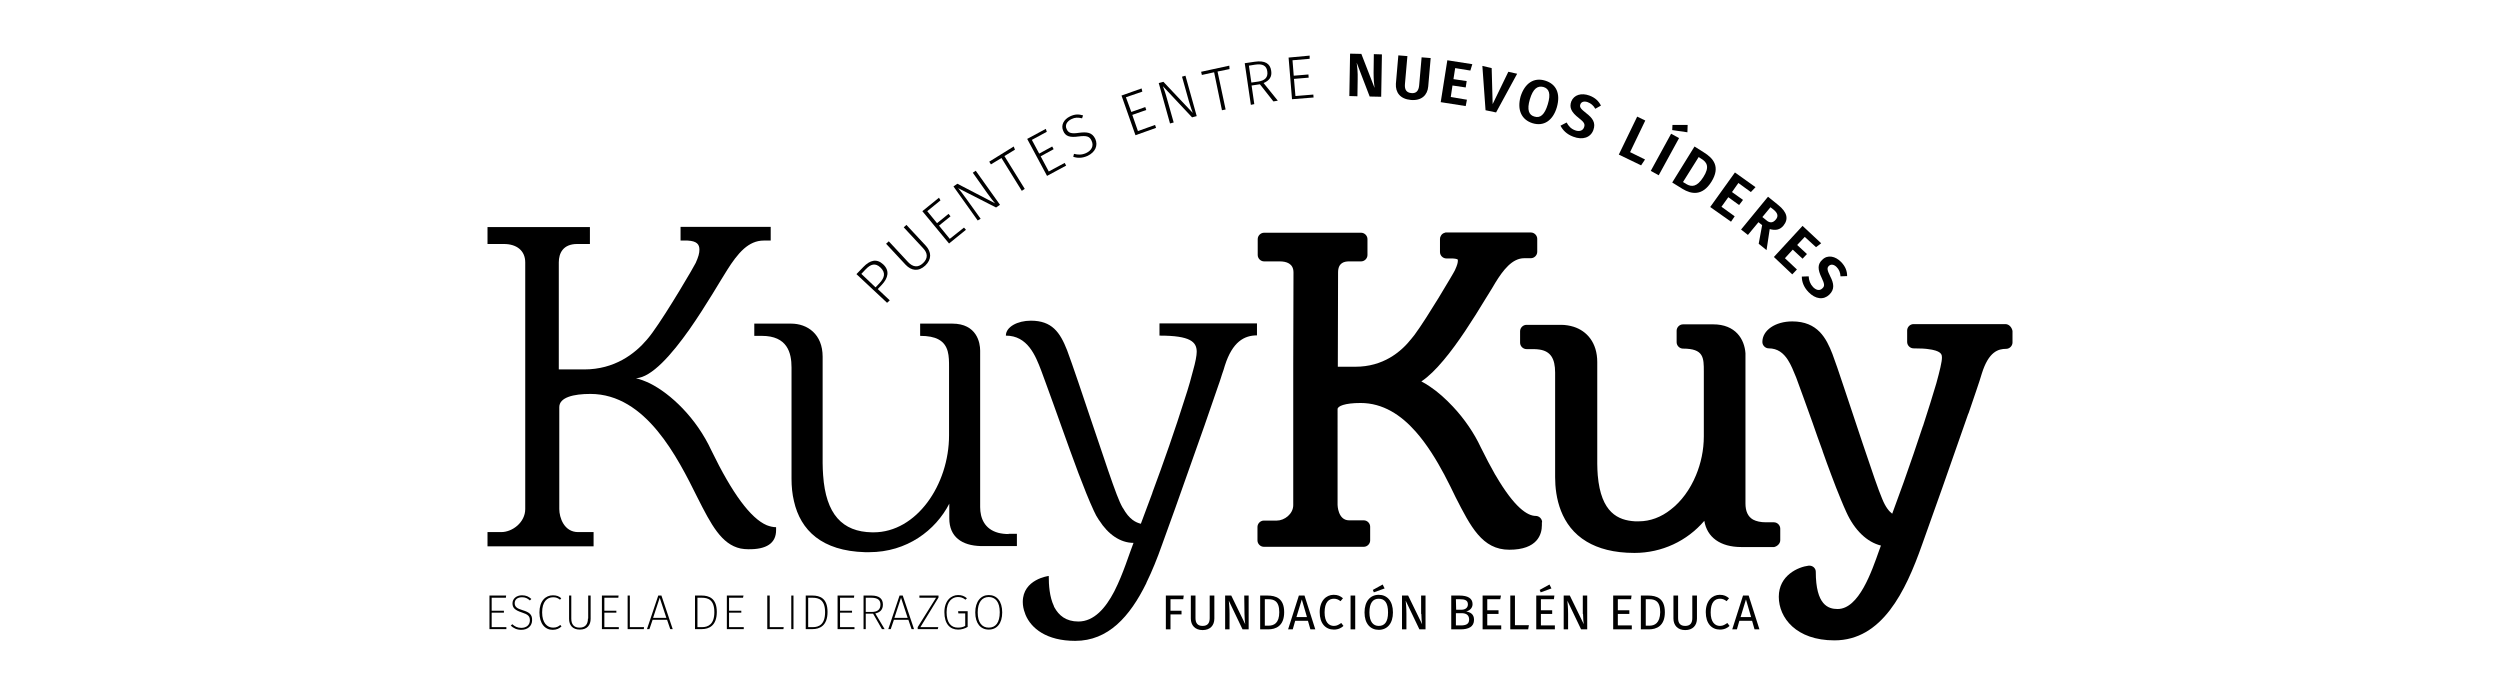
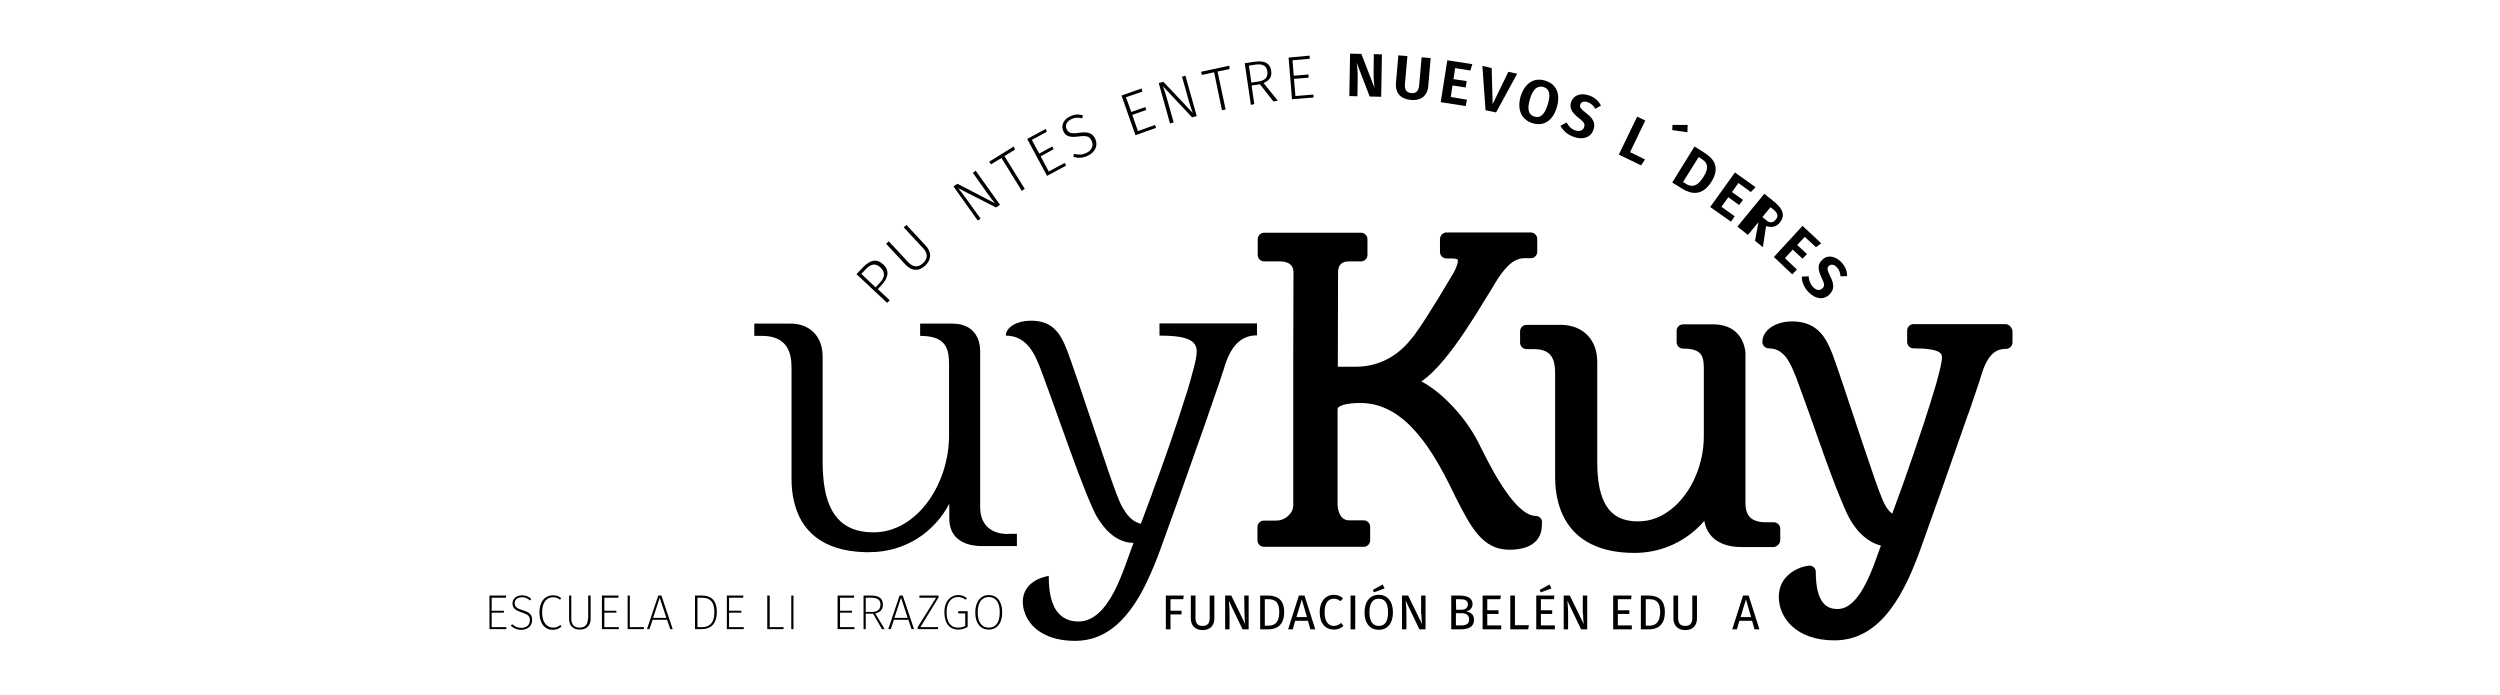
<svg xmlns="http://www.w3.org/2000/svg" id="Capa_1" x="0px" y="0px" viewBox="0 0 1020.5 283.5" style="enable-background:new 0 0 1020.5 283.5;" xml:space="preserve">
  <g id="_x3C_Capa_x3E_">
    <g>
      <path d="M629.5,213.2c0-1.4-1.2-2.6-2.6-2.6c-3.3,0-8.6-3.2-16.4-16.6c-0.1-0.1-0.1-0.2-0.2-0.3c-1.8-3.2-3.8-6.9-5.9-11.2    c-2.6-5.6-6.6-11.5-11.3-16.5c-2.9-3.1-6.1-6-9.4-8.2c-1.2-0.8-2.3-1.5-3.5-2.1c3-2,6-5,9.1-8.7c5.8-6.9,11.7-16.1,17.2-25.2    c0.3-0.5,0.7-1.1,1-1.6c1.2-1.9,2.2-3.6,2.9-4.8c3.2-5.2,6.9-10,11.8-10h2.7c1.4,0,2.6-1.2,2.6-2.6v-5.3c0-1.4-1.2-2.6-2.6-2.6    h-34.6c-0.2,0-0.4,0-0.5,0.1c-0.8,0.2-1.4,0.7-1.7,1.4c-0.2,0.3-0.3,0.7-0.3,1.2v5.3c0,1.4,1.2,2.6,2.6,2.6h2.6    c1.6,0.1,2,0.4,2,0.4s0.1,0.1,0.1,0.4c0,0.9-0.2,1.8-1.2,4l0,0c-0.3,0.7-3.3,5.7-6.8,11.5c-3.2,5.2-6.9,11.1-9.7,14.9    c-0.4,0.5-0.8,1-1.2,1.5c-4.4,5.6-11.7,11.5-22.9,11.5h-7.2l0.1-38.5c0-4,2.6-4.5,4.5-4.5h4.9c1.4,0,2.6-1.2,2.6-2.6v-6.5    c0-1.4-1.2-2.6-2.6-2.6H516c-1.4,0-2.6,1.2-2.6,2.6v6.5c0,1.4,1.2,2.6,2.6,2.6h6.4c2.6,0,5.6,0.8,5.6,4.5l-0.1,37.4l0,0v9.1V178    v15.8v12.4c0,3.6-3.6,6.3-6.7,6.3h-5.3c-1.4,0-2.6,1.2-2.6,2.6v4.3v0.7v0.5c0,1.4,1.2,2.6,2.6,2.6h40.8c1.4,0,2.6-1.2,2.6-2.6V215    c0-1.4-1.2-2.6-2.6-2.6h-6c-4.6,0-4.7-6.3-4.7-6.3v-8.6l0,0v-3.7v-3.7V167c0-1.2,2.9-2.5,9.4-2.5c9.1,0,16.5,4.9,22.5,11.7    c4.6,5.2,8.5,11.6,11.7,17.6c0.1,0.1,0.1,0.3,0.2,0.4c1.6,3.1,3.1,6,4.4,8.8c6.1,11.9,10.8,21.4,21.9,21.4    c11.5,0,13.3-6.3,13.3-10v-1.2H629.5z" />
-       <path d="M316.8,216.4v-1.2c-1.2,0-2.5-0.3-3.8-0.8c-6.6-2.8-14.1-13-22.6-30.5c-6.2-13.4-16.7-23.2-25.1-27.4    c-2.1-1-4-1.7-5.7-2.1c6.4-0.3,14.6-9.7,21.8-19.9c6.8-9.7,12.8-20.2,15.5-24.4c1.9-3,4.1-6.2,6.8-8.6c2.3-2,4.9-3.3,8-3.3    c0,0,0.2,0,2.9,0v-5.6h-24.4h-12.4v5.6h2.9c3.7,0.2,4.8,1.5,4.8,3.7c0,1.5-0.4,2.9-1.5,5.4c-0.4,1-11.5,20-17.7,28.5    c-0.6,0.9-1.4,1.8-2.2,2.8c-5,5.9-13.3,12.2-25.6,12.2h-10.4v-3.9v-39.8c0-3.7,1.7-7.5,7.5-7.5h5.2v-6.9H199v6.9h6.7    c5.2,0,8.7,2.7,8.7,7.5v43v4.5V189v18.8c0,5.4-5.2,9.4-9.8,9.4H199v5.8h29.2h14.1v-5.8H236c-5.8,0-7.7-6-7.7-9.4v-41.6    c0-4,5.8-5.4,12.7-5.4c22.7,0,35.6,26,43.7,42.3c5.6,11.1,9.8,19.1,17.6,20.8c1,0.2,2.1,0.3,3.2,0.3    C312.8,224.3,316.8,221.8,316.8,216.4z" />
      <path d="M473.5,137c12.3,0,15,2.5,15,6.6c0,1.5-0.5,4.2-1.5,7.7l0,0c-0.4,1.5-0.8,3.1-1.3,4.8c-0.6,2.2-1.4,4.6-2.2,7.1l0,0    c-3.6,11.5-8.6,25.8-13.1,37.9v0.1c-1.7,4.6-3.3,8.9-4.7,12.6c-2-0.5-4.7-1.7-7.3-6.4c0,0,0-0.1-0.1-0.1c-0.4-0.7-0.8-1.5-1.2-2.4    c-1.4-3.1-4-10.5-6.9-19.2c-3.3-9.6-7-20.8-10-29.6c-2-5.8-3.6-10.5-4.6-13.1c-2.9-7.4-6.2-12.1-14.8-12.1    c-5.4,0-10.2,2.5-10.2,6.1c8.9,0,12.1,8.2,14.4,14.2c0.6,1.6,1.2,3.2,1.8,4.9c4.1,11.1,8.9,25,13.4,37c2.2,5.8,4.3,11.1,6.3,15.4    c0.6,1.4,1.3,2.6,2.1,3.8c0,0,0,0.1,0.1,0.1c3.6,5.7,8.6,9.2,14,9.2c-1.8,4.6-4.2,12.6-7.7,19.5c-0.1,0.1-0.1,0.3-0.2,0.4    c-3.5,6.7-8.2,12.2-14.6,12.2c-5.1,0-8-2.5-9.8-5.8c-0.1-0.2-0.2-0.3-0.2-0.5c-1.8-3.8-2.1-8.5-2.1-12.3c0,0-10.6,1.3-10.6,10.6    c0,1.5,0.3,3.1,0.9,4.6c0.1,0.2,0.1,0.4,0.2,0.6c2.3,5.6,8.6,10.7,20.3,10.7c13.5,0,22.3-9.9,29-23.5c0-0.1,0.1-0.2,0.1-0.3    c2.3-4.7,4.4-9.9,6.3-15.3c3.7-10.2,7.2-19.9,10.3-28.8l0,0c5.2-14.5,9.5-26.9,12.5-35.7c0.2-0.7,0.5-1.3,0.7-2    c0.4-1.1,0.7-2.2,1-3.1c0.5-1.4,0.9-2.6,1.2-3.7c3.1-9.7,7.9-12.3,13.1-12.3V132h-39.8v5H473.5z" />
      <path d="M726.7,220.5v-1.2v-3.5c0-1.4-1.2-2.6-2.6-2.6h-3.3c-2.1,0-3.9-0.4-5.2-1.1l0,0c-2.1-1.2-3.1-3.4-3.1-6.6v-11.6v-19.4    v-29.2c0-0.4,0-0.7,0-1.1c-0.4-5.7-4-11.8-13.2-11.8H687c-1.4,0-2.6,1.2-2.6,2.6v4v0.7c0,1.4,1.2,2.6,2.6,2.6    c8.5,0,8.5,3.7,8.5,9.4v17.6v0.4v8.4c0,5.7-1.2,11.1-3.2,15.9c-2.4,5.8-6,10.7-10.3,14l0,0c-3.9,3.1-8.4,4.8-13,4.8    c-0.5,0-1.1,0-1.6,0l0,0c-6.8-0.4-13.9-3.4-15.2-18.8l0,0c-0.1-1.5-0.2-3-0.2-4.7c0-0.2,0-0.3,0-0.5v-30.7v-10.3    c0-8-4.3-12.7-9.6-14.4c-1.6-0.5-3.4-0.8-5.1-0.8h-14.2c-1.4,0-2.6,1.2-2.6,2.6v4.7c0,1.4,1.2,2.6,2.6,2.6h2.9    c0.9,0,1.8,0.1,2.5,0.2c4.4,0.7,6.3,3.6,6.3,9.4v6.1v19.7v16.2v0.1v0.6c0,8,2.1,19.9,12.9,26.3l0,0c4.7,2.8,11,4.6,19.5,4.6    c11.2,0,21.5-4.9,28.5-13.1c1.1,6.7,6.5,10.7,15.1,10.7h9.5h3.9C725.5,223,726.7,221.9,726.7,220.5z" />
      <path d="M818.6,132.3h-8.8h-28.7c-1.4,0-2.6,1.2-2.6,2.6v0.3v4.4c0,1.4,1.2,2.6,2.6,2.6c2.8,0,5,0.1,6.6,0.4    c0.5,0.1,0.9,0.1,1.2,0.2c3.8,0.8,3.8,2.2,3.8,3.2c0,1.7-0.9,5.4-2.3,10.5c-1.4,4.8-3.3,10.8-5.4,17.3c0,0.1,0,0.1-0.1,0.2    c-2.4,7.3-5.1,15.2-7.8,22.8c-1.6,4.5-3.2,8.9-4.7,12.9c-1.2-0.9-2.7-2.6-4.1-6.1c-0.7-1.6-1.8-4.6-3.1-8.3    c-1.4-4.1-3.1-9.1-4.9-14.4c-1.3-4-2.7-8-4-12c-2.4-7.1-4.6-13.9-6.3-18.8c-0.8-2.3-1.5-4.2-2-5.6c-2.5-6.4-6-13.3-16.4-13.3    c-6.9,0-12.2,3.6-12.2,8.4c0,1.4,1.2,2.6,2.6,2.6c3.6,0,6,1.9,7.8,4.7c1.3,2,2.3,4.5,3.4,7.2c2,5.4,4.3,11.8,6.7,18.5    c1.3,3.8,2.7,7.7,4.1,11.5v0.1c1.2,3.3,2.3,6.5,3.5,9.6c1.3,3.6,2.7,7,4,10.2c0.7,1.8,1.5,3.5,2.2,5.1c3.3,7.3,8.4,12.2,14.1,13.6    c-0.2,0.5-0.4,1.1-0.6,1.6c-3.2,9.1-8.4,24.3-17.1,24.3c-3.8,0-8.9-1.6-8.9-15.2c0-0.7-0.3-1.4-0.9-1.9c-0.5-0.4-1.1-0.6-1.7-0.6    c-0.1,0-0.2,0-0.3,0c-4.2,0.5-12.2,3.9-12.2,12.7c0,8.6,7.1,17.8,22.7,17.8c19.4,0,29-19.8,35.8-39.1c3-8.5,5.8-16.4,8.4-23.6    c4.1-11.8,7.6-21.8,10.4-29.7c0.1-0.1,0.1-0.3,0.2-0.4c1.2-3.6,2.3-6.7,3.2-9.4s1.7-5,2.2-6.8c2.8-8.9,6.7-10,9.9-10    c1.4,0,2.6-1.2,2.6-2.6v-4.7C821.2,133.5,820,132.3,818.6,132.3z" />
      <path d="M363.2,122.6l-4.9-4.6l1.7-1.8c2.5-2.7,3.3-5.7,0.5-8.3c-2.6-2.4-5.3-1.8-8.1,1.1l-2.8,2.9l12.5,11.7L363.2,122.6z     M351.6,111.8l1.7-1.8c2.1-2.2,4-2.8,6.1-0.8c2.3,2.2,1.6,4.2-0.3,6.3l-1.7,1.8L351.6,111.8z" />
      <path d="M377.7,108.4c2.7-2.6,2.5-5.5,0.3-8l-8-8.6l-1.1,1l7.9,8.5c1.9,2,2.1,4.1,0,6.1s-4.2,1.6-6.1-0.4l-7.9-8.5l-1.1,1l8,8.6    C372,110.5,374.9,111,377.7,108.4z" />
-       <polygon points="394.3,93.8 393.5,92.9 387.7,97.5 383.3,92.1 388,88.3 387.2,87.3 382.5,91.1 378.5,86.2 383.9,81.8 383.3,80.7     376.5,86.2 387.4,99.4   " />
      <path d="M400.3,89.3l-5.6-7.8c-1.8-2.5-2.8-3.8-3.6-4.7l15.5,7.9l1.6-1.1l-9.9-13.9l-1.2,0.8l6,8.5c1.3,1.8,2.6,3.5,3.1,4l-15.4-8    l-1.6,1.1l9.9,13.9L400.3,89.3z" />
      <polygon points="408.8,64.5 417.1,77.9 418.3,77.1 410,63.7 414.3,61.1 413.8,59.8 403.8,66 404.5,67.1   " />
      <polygon points="435.2,67.6 434.6,66.5 428.1,70 424.8,63.8 430.1,60.9 429.5,59.8 424.2,62.7 421.2,57.1 427.3,53.8 426.9,52.6     419.3,56.7 427.4,71.8   " />
      <path d="M440.3,55.7c3.2-0.4,4.5-0.1,5.3,1.8c1,2.1-0.1,4-2.3,5c-1.8,0.8-3.3,0.7-4.9,0.3l-0.3,1.2c1.8,0.6,3.7,0.6,5.9-0.4    c3.1-1.5,4.3-4.2,3.1-6.9c-1.3-2.7-3.4-2.9-6.6-2.5c-3.2,0.5-4.4,0.1-5.1-1.5c-0.8-1.6,0.1-3.2,2-4.1c1.4-0.7,2.7-0.7,4.3-0.3    l0.4-1.2c-1.7-0.5-3.2-0.6-5.3,0.4c-2.7,1.3-3.8,3.7-2.8,5.9C434.9,55.7,436.8,56.2,440.3,55.7z" />
      <polygon points="471.9,52.2 471.5,51 464.5,53.5 462.2,46.9 467.9,44.9 467.5,43.7 461.8,45.7 459.6,39.7 466.3,37.4 466,36.1     457.8,39 463.5,55.2   " />
      <path d="M479.1,50l-2.6-9.2c-0.8-3-1.4-4.5-1.8-5.6l11.9,12.7l1.9-0.5l-4.6-16.5l-1.4,0.4l2.8,10c0.6,2.1,1.3,4.1,1.6,4.8    l-12-12.7l-1.9,0.5l4.6,16.5L479.1,50z" />
      <polygon points="495.6,29.5 498.8,45 500.3,44.7 497,29.2 501.9,28.2 501.8,26.8 490.3,29.3 490.6,30.6   " />
      <path d="M512,42.5l-1.1-7.6l3.4-0.5l5.5,7l1.8-0.3l-5.8-7.2c2.3-1,3.5-2.5,3.1-5c-0.4-3-2.6-4.3-6.7-3.7l-4.1,0.6l2.5,17L512,42.5    z M512.3,26.4c3.2-0.5,4.7,0.5,5,2.7c0.4,2.5-1,3.8-3.7,4.2l-2.8,0.4l-1-6.9L512.3,26.4z" />
      <polygon points="536.2,39.8 536.1,38.6 528.8,39.2 528.2,32.2 534.2,31.7 534.1,30.4 528.1,30.9 527.6,24.6 534.6,24 534.6,22.7     526,23.5 527.4,40.5   " />
      <path d="M554.2,32.6c0.1-3.2-0.2-5.5-0.4-7l5.3,13.8l4.7,0.1l0.3-17.3l-3.3-0.1l-0.1,7.6c0,2.6,0.2,5,0.4,6.2L555.7,22l-4.6-0.1    l-0.3,17.3l3.3,0.1L554.2,32.6z" />
      <path d="M575.9,40.8c4.4,0.4,6.8-2,7.1-5.5l1-11.6l-3.7-0.3l-1,11.4c-0.2,2.3-1.2,3.4-3.2,3.2s-2.8-1.4-2.6-3.7l1-11.4l-3.7-0.3    l-1,11.6C569.6,37.7,571.5,40.4,575.9,40.8z" />
      <polygon points="598.8,40.7 592.2,39.6 592.9,34.9 598.3,35.7 598.7,33.1 593.3,32.3 594,27.8 600.2,28.8 601,26.2 590.8,24.6     588.1,41.7 598.3,43.3   " />
      <polygon points="610.7,45.9 619.3,30.1 615.7,29.3 609.3,42.5 608.9,27.8 605.1,26.9 606.4,45   " />
      <path d="M625.6,50.3c4.6,1.4,8.3-1.1,9.9-6.5c1.6-5.6-0.2-9.5-4.8-10.9c-4.6-1.4-8.3,1.1-10,6.5C619.2,44.9,621.1,48.9,625.6,50.3    z M624.5,40.5c1.3-4.3,3.1-5.6,5.5-5c2.4,0.7,3.1,2.8,1.8,7.1s-3.1,5.7-5.4,5C624.1,47,623.2,44.9,624.5,40.5z" />
      <path d="M642.2,55.8c3.9,1.5,7.1,0.3,8.2-2.7c1.1-3-0.3-4.9-2.9-6.9c-2.3-1.8-2.8-2.5-2.4-3.6c0.4-1.1,1.6-1.4,3-0.9    c1.3,0.5,2.3,1.3,3.1,2.7l2.3-1.3c-0.9-1.8-2.3-3.2-4.7-4.1c-3.3-1.2-6.3-0.3-7.4,2.4c-0.9,2.5,0,4.4,3.1,6.8    c2.2,1.7,2.6,2.5,2.1,3.8c-0.5,1.4-2,1.8-3.6,1.2c-1.7-0.6-2.7-1.7-3.5-3.2l-2.5,1.3C637.9,53.1,639.5,54.8,642.2,55.8z" />
      <polygon points="671.5,65.1 665.4,62.1 671.6,49.2 668.3,47.6 660.8,63.1 669.9,67.5   " />
-       <rect x="671.3" y="61.3" transform="matrix(0.48 -0.877 0.877 0.48 297.859 629.072)" width="17.3" height="3.7" />
      <polygon points="688.9,51 682.7,51 682.6,53.1 688.8,54   " />
      <path d="M686.8,77.1c3.6,2.2,8.1,3,11.8-2.9c3.8-6.1,0.8-9.6-3.1-12l-3.8-2.4l-9.1,14.7L686.8,77.1z M693.4,64.1l1.2,0.8    c2.1,1.3,3.4,3.2,0.7,7.4c-2.6,4.1-4.8,4.1-7,2.8l-1.3-0.8L693.4,64.1z" />
      <polygon points="706.6,90.5 708.1,88.3 702.7,84.4 705.5,80.5 709.9,83.7 711.5,81.6 707,78.4 709.6,74.7 714.7,78.4 716.6,76.4     708.2,70.4 698.1,84.5   " />
-       <path d="M713.5,95.9l4.3-5.2l1.5,1.2l-1.4,7.6l3.2,2.6l1.3-8.6c2.4,0.7,4.2,0.3,5.6-1.4c2.2-2.7,1.5-5.5-2.1-8.4l-4.2-3.4    l-11,13.4L713.5,95.9z M722.7,84.6l1.3,1c1.7,1.4,2,2.7,0.9,4c-1.2,1.5-2.6,1.5-4,0.2l-1.5-1.2L722.7,84.6z" />
+       <path d="M713.5,95.9l4.3-5.2l-1.4,7.6l3.2,2.6l1.3-8.6c2.4,0.7,4.2,0.3,5.6-1.4c2.2-2.7,1.5-5.5-2.1-8.4l-4.2-3.4    l-11,13.4L713.5,95.9z M722.7,84.6l1.3,1c1.7,1.4,2,2.7,0.9,4c-1.2,1.5-2.6,1.5-4,0.2l-1.5-1.2L722.7,84.6z" />
      <polygon points="731.6,112 733.5,110 728.6,105.4 731.8,101.9 735.8,105.6 737.6,103.7 733.6,100 736.7,96.7 741.3,100.9     743.4,99.3 735.8,92.2 724.1,104.9   " />
      <path d="M743.6,113.4c1.2,2.5,1.3,3.4,0.3,4.3c-1.1,1.1-2.5,0.8-3.8-0.5c-1.2-1.3-1.7-2.7-1.8-4.4l-2.8,0.1c0,2,0.7,4.2,2.7,6.3    c2.9,3,6.2,3.3,8.5,1.1c2.3-2.2,1.9-4.6,0.4-7.5c-1.3-2.6-1.4-3.5-0.5-4.3s2.1-0.5,3.1,0.5s1.5,2.2,1.6,3.8l2.7-0.1    c0-2.1-0.7-3.9-2.4-5.7c-2.4-2.5-5.6-3.1-7.7-1C741.9,107.8,741.9,109.9,743.6,113.4z" />
      <polygon points="475.9,256.9 477.8,256.9 477.8,250.8 482.3,250.8 482.3,249.3 477.8,249.3 477.8,244.6 483,244.6 483.2,243.1     475.9,243.1   " />
      <path d="M493.8,252.3c0,2.1-0.9,3.2-2.9,3.2s-2.9-1.1-2.9-3.2v-9.2h-1.9v9.4c0,2.7,1.7,4.7,4.8,4.7c3.1,0,4.8-1.9,4.8-4.7v-9.4    h-1.9L493.8,252.3L493.8,252.3z" />
      <path d="M508,250.6c0,1.7,0.2,3.9,0.3,4.2l-5.7-11.7h-2.5v13.8h1.8v-6.3c0-2.6-0.2-4.2-0.3-5.4l5.6,11.7h2.5v-13.8h-1.8L508,250.6    L508,250.6z" />
      <path d="M517.3,243.1h-2.9v13.8h3.3c3,0,6.5-1.3,6.5-7C524.2,244.2,520.8,243.1,517.3,243.1z M517.8,255.4h-1.5v-10.8h1.4    c2.2,0,4.5,0.6,4.5,5.3C522.2,254.4,520,255.4,517.8,255.4z" />
      <path d="M530.2,243.1l-4.4,13.8h1.9l1-3.5h5.2l1,3.5h2l-4.4-13.8L530.2,243.1L530.2,243.1z M529.2,251.9l2.2-7.2l2.1,7.2H529.2z" />
      <path d="M544.5,255.5c-2.1,0-3.8-1.6-3.8-5.5c0-4.2,1.7-5.6,3.8-5.6c1,0,1.8,0.3,2.7,1l1-1.2c-1.1-0.9-2.1-1.4-3.8-1.4    c-3.1,0-5.7,2.5-5.7,7.1c0,4.6,2.4,7.1,5.8,7.1c1.9,0,3.2-0.8,3.9-1.5l-0.9-1.2C546.6,254.9,545.8,255.5,544.5,255.5z" />
      <rect x="551.3" y="243.1" width="1.9" height="13.8" />
      <path d="M562.8,242.8c-3.4,0-5.8,2.6-5.8,7.2c0,4.6,2.4,7.1,5.8,7.1c3.5,0,5.8-2.6,5.8-7.1C568.6,245.3,566.2,242.8,562.8,242.8z     M562.8,255.5c-2.2,0-3.8-1.6-3.8-5.5c0-4,1.5-5.6,3.8-5.6c2.4,0,3.8,1.6,3.8,5.6S565.1,255.5,562.8,255.5z" />
      <polygon points="564.4,238.6 560.4,240.8 560.8,241.8 565.2,240.2   " />
      <path d="M580.2,250.6c0,1.7,0.2,3.9,0.3,4.2l-5.7-11.7h-2.5v13.8h1.8v-6.3c0-2.6-0.2-4.2-0.3-5.4l5.6,11.7h2.5v-13.8h-1.8v7.5    H580.2z" />
      <path d="M598.5,249.6c1.3-0.3,2.6-1.3,2.6-3c0-2.4-2-3.5-5.4-3.5h-3.3v13.8h3.8c3.2,0,5.5-1,5.5-3.9    C601.7,250.6,600.1,249.9,598.5,249.6z M594.3,244.6h1.6c2,0,3.3,0.4,3.3,2.1c0,1.5-1.2,2.2-2.7,2.2h-2.1L594.3,244.6L594.3,244.6    z M596.2,255.3h-1.9v-5h2.3c1.7,0,3.1,0.6,3.1,2.6S598.2,255.3,596.2,255.3z" />
      <polygon points="607.1,250.6 611.7,250.6 611.7,249.1 607.1,249.1 607.1,244.6 612.4,244.6 612.7,243.1 605.2,243.1 605.2,256.9     612.8,256.9 612.8,255.3 607.1,255.3   " />
      <polygon points="618.4,243.1 616.5,243.1 616.5,256.9 623.8,256.9 624.1,255.2 618.4,255.2   " />
      <polygon points="629,250.6 633.6,250.6 633.6,249.1 629,249.1 629,244.6 634.3,244.6 634.5,243.1 627.1,243.1 627.1,256.9     634.7,256.9 634.7,255.3 629,255.3   " />
      <polygon points="628.9,241.8 633.3,240.2 632.5,238.6 628.5,240.8   " />
      <path d="M646.2,250.6c0,1.7,0.2,3.9,0.3,4.2l-5.7-11.7h-2.5v13.8h1.8v-6.3c0-2.6-0.2-4.2-0.3-5.4l5.6,11.7h2.5v-13.8h-1.8v7.5    H646.2z" />
      <polygon points="660.4,250.6 665.1,250.6 665.1,249.1 660.4,249.1 660.4,244.6 665.8,244.6 666,243.1 658.5,243.1 658.5,256.9     666.1,256.9 666.1,255.3 660.4,255.3   " />
      <path d="M672.7,243.1h-2.9v13.8h3.3c3,0,6.5-1.3,6.5-7C679.6,244.2,676.2,243.1,672.7,243.1z M673.3,255.4h-1.5v-10.8h1.4    c2.2,0,4.5,0.6,4.5,5.3C677.6,254.4,675.4,255.4,673.3,255.4z" />
      <path d="M690.8,252.3c0,2.1-0.9,3.2-2.9,3.2s-2.9-1.1-2.9-3.2v-9.2h-1.9v9.4c0,2.7,1.7,4.7,4.8,4.7s4.8-1.9,4.8-4.7v-9.4h-1.9    L690.8,252.3L690.8,252.3z" />
-       <path d="M702.1,255.5c-2.1,0-3.8-1.6-3.8-5.5c0-4.2,1.7-5.6,3.8-5.6c1,0,1.8,0.3,2.7,1l1-1.2c-1.1-0.9-2.1-1.4-3.8-1.4    c-3.1,0-5.7,2.5-5.7,7.1c0,4.6,2.4,7.1,5.8,7.1c1.9,0,3.2-0.8,3.9-1.5l-0.9-1.2C704.2,254.9,703.4,255.5,702.1,255.5z" />
      <path d="M711.5,243.1l-4.4,13.8h1.9l1-3.5h5.2l1,3.5h2l-4.4-13.8L711.5,243.1L711.5,243.1z M710.5,251.9l2.2-7.2l2.1,7.2H710.5z" />
      <polygon points="200.7,250.1 205.7,250.1 205.7,249.3 200.7,249.3 200.7,244 206.5,244 206.6,243.1 199.8,243.1 199.8,256.8     206.7,256.8 206.7,256 200.7,256   " />
      <path d="M213.4,249.1c-2.4-0.7-3.3-1.4-3.3-2.9s1.2-2.4,3-2.4c1.3,0,2.2,0.4,3.2,1.3l0.6-0.6c-1-0.9-2.1-1.5-3.8-1.5    c-2.3,0-3.9,1.4-3.9,3.3c0,1.9,1.1,2.8,3.8,3.7c2.5,0.8,3.3,1.5,3.3,3.2c0,1.9-1.4,3.1-3.5,3.1c-1.6,0-2.7-0.6-3.7-1.5l-0.6,0.6    c1.1,1,2.4,1.7,4.3,1.7c2.6,0,4.4-1.6,4.4-3.9C217.3,250.8,216,249.9,213.4,249.1z" />
      <path d="M225.8,256.2c-2.5,0-4.5-2-4.5-6.2c0-4.4,2-6.2,4.5-6.2c1.2,0,1.9,0.3,2.8,1l0.5-0.6c-0.9-0.8-1.9-1.2-3.4-1.2    c-3,0-5.5,2.3-5.5,7c0,4.6,2.3,7.1,5.4,7.1c1.6,0,2.8-0.6,3.6-1.4l-0.5-0.6C228,255.7,227.2,256.2,225.8,256.2z" />
      <path d="M240,252.5c0,2.2-1,3.7-3.4,3.7c-2.4,0-3.4-1.4-3.4-3.7v-9.4h-0.9v9.5c0,2.6,1.4,4.4,4.4,4.4s4.4-1.9,4.4-4.4v-9.5h-1v9.4    H240z" />
      <polygon points="246.7,250.1 251.6,250.1 251.6,249.3 246.7,249.3 246.7,244 252.4,244 252.5,243.1 245.7,243.1 245.7,256.8     252.6,256.8 252.6,256 246.7,256   " />
      <polygon points="257.1,243.1 256.2,243.1 256.2,256.8 262.8,256.8 262.9,256 257.1,256   " />
      <path d="M268.7,243.1l-4.6,13.7h1l1.3-3.8h5.9l1.3,3.8h1l-4.6-13.7L268.7,243.1L268.7,243.1z M266.6,252.2l2.7-8.2l2.7,8.2H266.6z    " />
      <path d="M286.4,243.1h-2.7v13.7h2.8c2.8,0,6.1-1.3,6.1-7C292.6,244.2,289.4,243.1,286.4,243.1z M286.6,256h-1.9v-12h1.8    c2.5,0,5.1,0.8,5.1,5.9C291.6,254.9,289,256,286.6,256z" />
      <polygon points="297.6,250.1 302.6,250.1 302.6,249.3 297.6,249.3 297.6,244 303.3,244 303.5,243.1 296.7,243.1 296.7,256.8     303.6,256.8 303.6,256 297.6,256   " />
      <polygon points="314.2,243.1 313.2,243.1 313.2,256.8 319.8,256.8 319.9,256 314.2,256   " />
      <rect x="323" y="243.1" width="0.9" height="13.7" />
-       <path d="M331.6,243.1h-2.7v13.7h2.8c2.8,0,6.1-1.3,6.1-7C337.8,244.2,334.7,243.1,331.6,243.1z M331.8,256h-1.9v-12h1.8    c2.5,0,5.1,0.8,5.1,5.9C336.8,254.9,334.3,256,331.8,256z" />
      <polygon points="342.9,250.1 347.8,250.1 347.8,249.3 342.9,249.3 342.9,244 348.6,244 348.7,243.1 341.9,243.1 341.9,256.8     348.8,256.8 348.8,256 342.9,256   " />
      <path d="M360.4,246.8c0-2.4-1.5-3.7-4.7-3.7h-3.2v13.7h0.9v-6.3h3l3.6,6.3h1.1l-3.8-6.4C359.2,250,360.4,248.9,360.4,246.8z     M355.8,249.8h-2.4V244h2.2c2.8,0,3.8,1,3.8,2.8C359.4,248.9,358.1,249.8,355.8,249.8z" />
      <path d="M367.2,243.1l-4.6,13.7h1l1.3-3.8h5.9l1.3,3.8h1l-4.6-13.7L367.2,243.1L367.2,243.1z M365.1,252.2l2.7-8.2l2.7,8.2H365.1z    " />
      <polygon points="375.3,244 382.1,244 374.6,256 374.6,256.8 382.8,256.8 383,256 375.7,256 383.1,243.9 383.1,243.1 375.3,243.1       " />
      <path d="M391.2,250.4h2.8v5.1c-0.9,0.5-1.8,0.7-3,0.7c-2.8,0-4.6-2-4.6-6.3c0-4.5,2.4-6.2,4.6-6.2c1.2,0,2.1,0.3,3.1,1.1l0.6-0.6    c-1.1-0.9-2.1-1.3-3.6-1.3c-2.8,0-5.6,2.2-5.6,7s2.3,7.1,5.6,7.1c1.4,0,2.7-0.4,3.9-1.1v-6.4h-3.9L391.2,250.4z" />
      <path d="M403.6,242.9c-3.2,0-5.5,2.6-5.5,7.1s2.2,7,5.5,7c3.4,0,5.5-2.6,5.5-7C409.1,245.4,406.9,242.9,403.6,242.9z M403.6,256.2    c-2.7,0-4.5-2-4.5-6.2s1.8-6.3,4.5-6.3s4.5,2,4.5,6.2C408.1,254.2,406.4,256.2,403.6,256.2z" />
      <path d="M411.7,218c-1.6,0-3-0.2-4.2-0.5c-5.6-1.5-7.4-6-7.4-10.5v-63.9c0-3.1-1.3-11-11.4-11h-4.1h-9v5c3.3,0,5.7,0.5,7.4,1.4    c4.4,2.3,4.4,7,4.4,11.3v27.9c0,20.2-13.3,39.6-30.8,39.6c-0.2,0-0.3,0-0.5,0c0,0,0,0-0.1,0c-12.2-0.2-18.9-7.4-20-23.3    c-0.1-1.6-0.2-3.2-0.2-5v-23.6v-19.8c0-9.2-6.2-13.5-12.9-13.5h-15v5h3.1c10.4,0,12.1,6.9,12.1,12.9v6.5v38.9c0,3.2,0.3,6.3,1,9.2    c2.7,11.9,11.4,20.3,29,20.8h0.1c0.5,0,1,0,1.6,0c15.4,0,27.1-8.9,32.7-19.8v6c0,7.6,5.2,11.1,12.8,11.3c0.2,0,0.5,0,0.7,0h14.1    v-5h-3.4V218z" />
    </g>
  </g>
</svg>